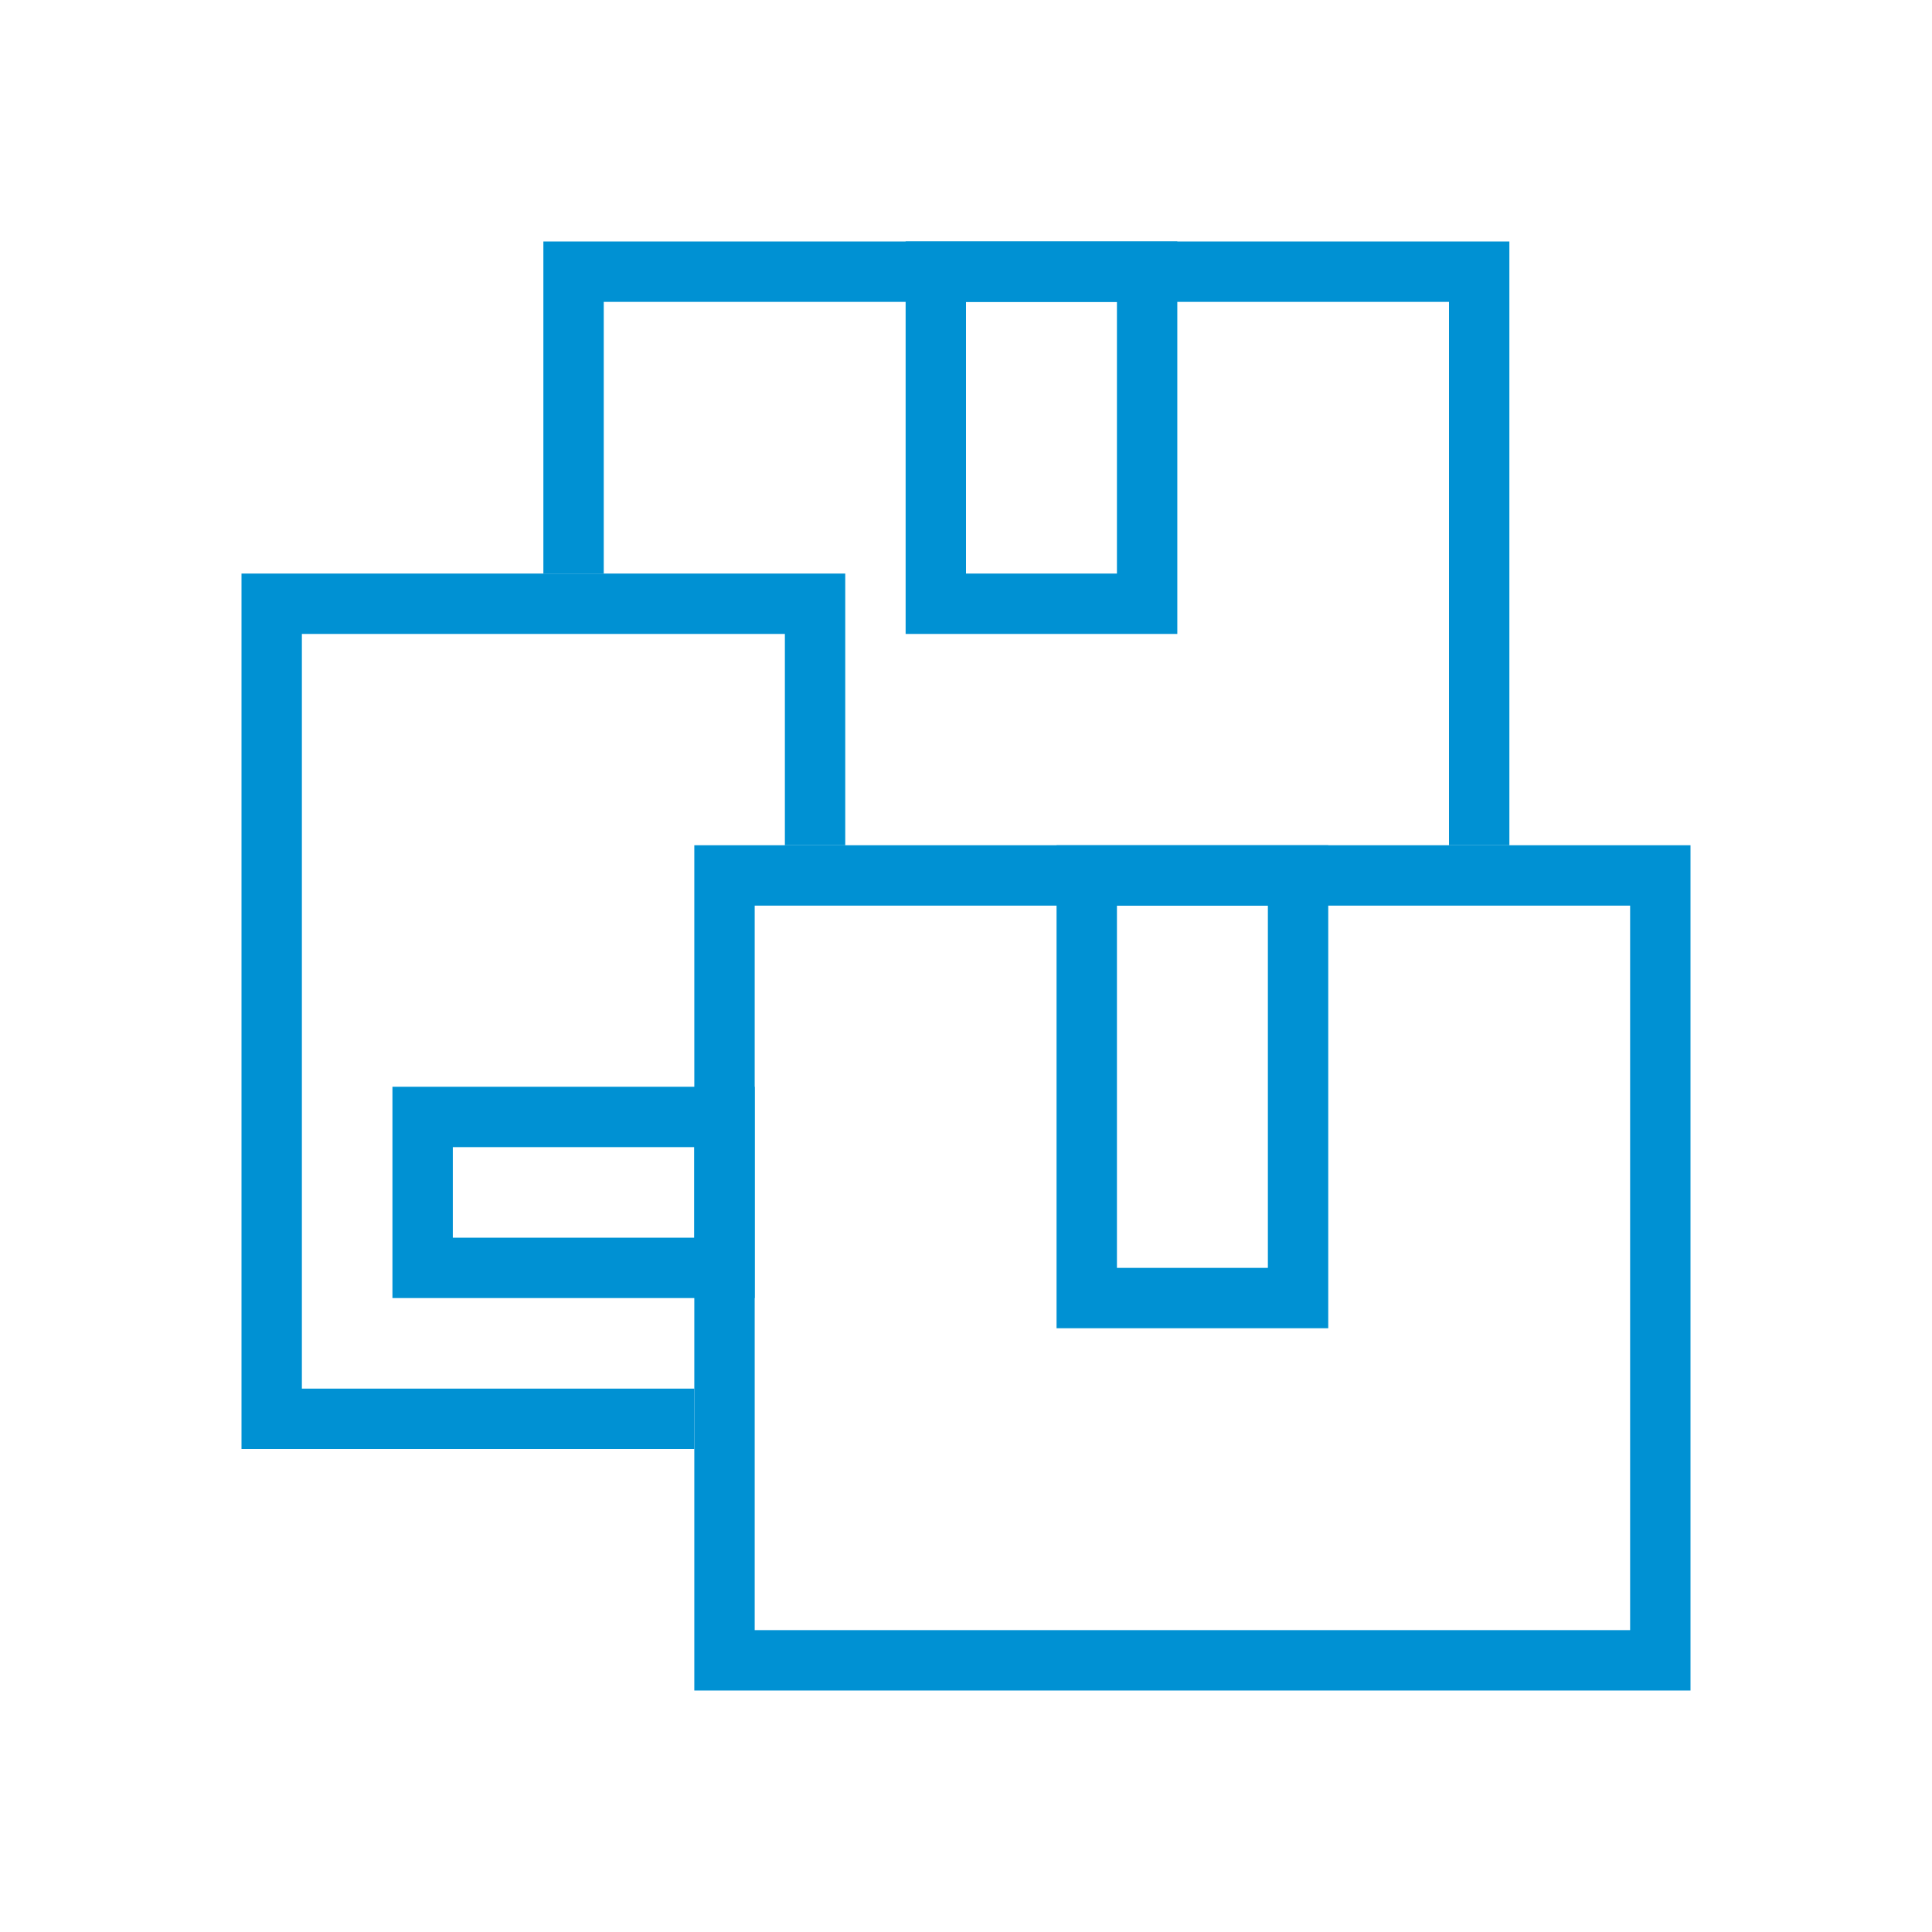
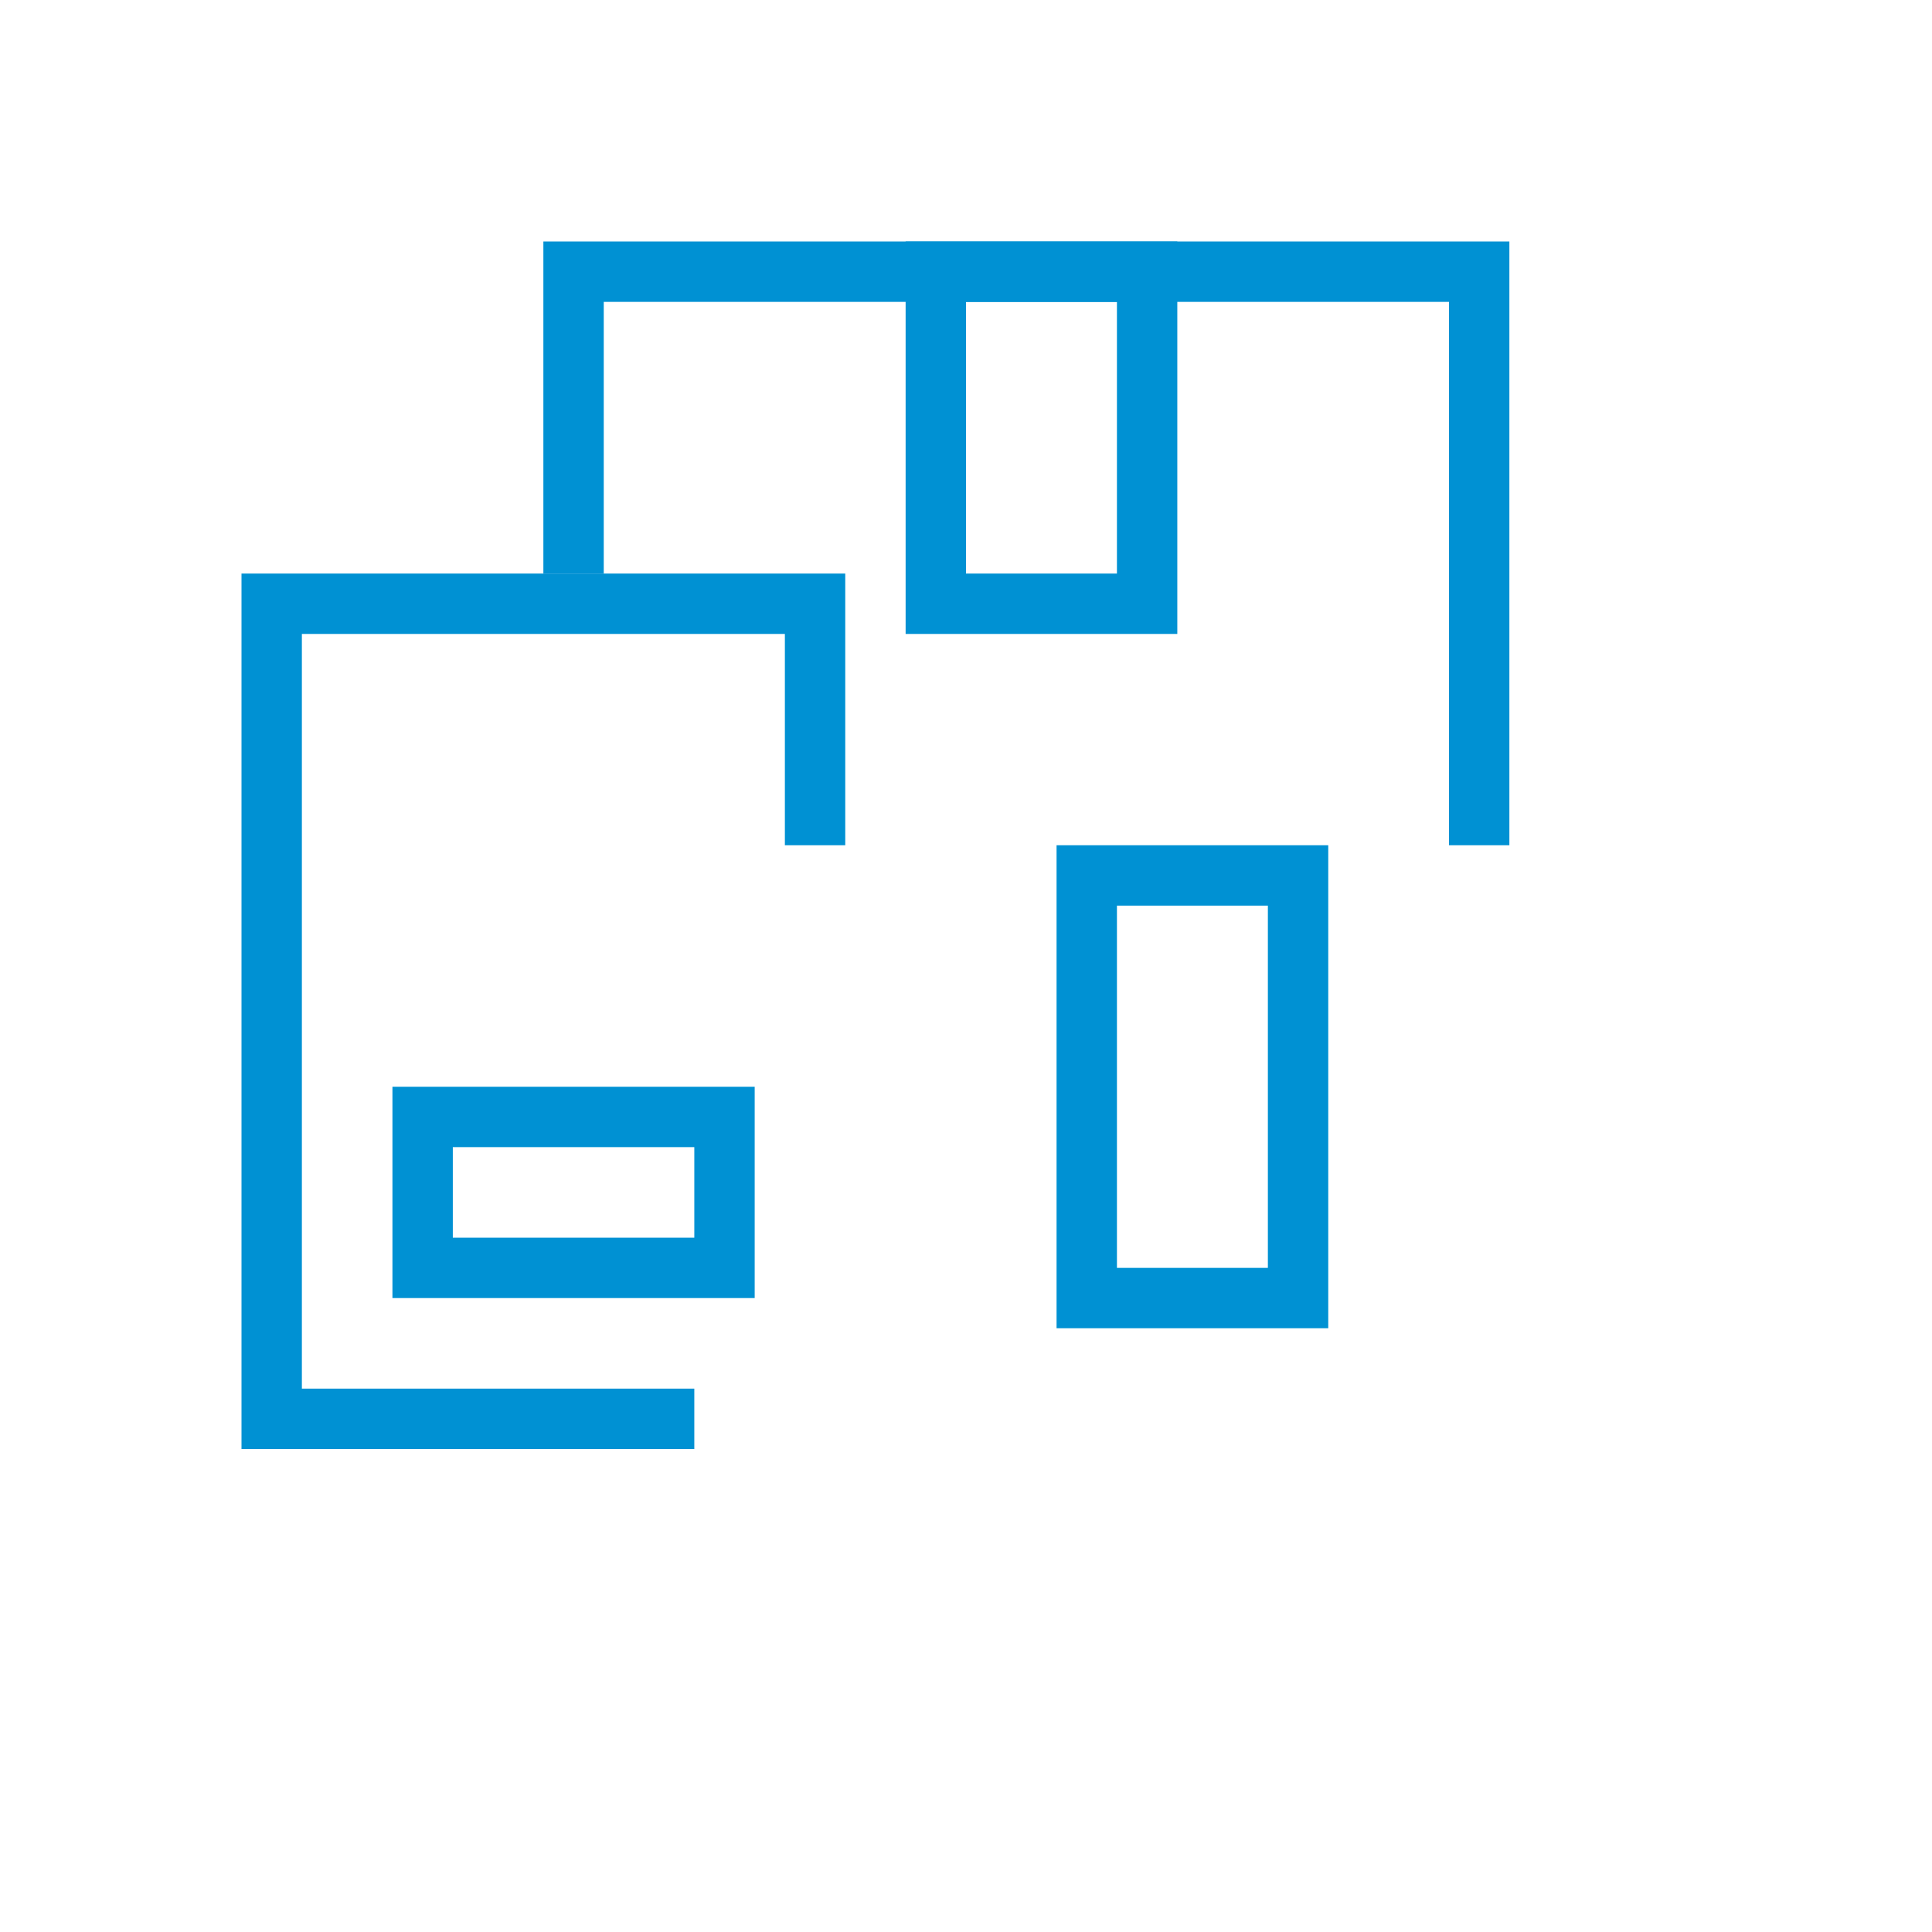
<svg xmlns="http://www.w3.org/2000/svg" width="64" height="64" viewBox="0 0 64 64" fill="none">
-   <rect x="24" y="29" width="31" height="26" stroke="#0091D3" stroke-width="2" />
  <rect x="36" y="29" width="7" height="14" stroke="#0091D3" stroke-width="2" />
  <rect x="31" y="9" width="7" height="11" stroke="#0091D3" stroke-width="2" />
  <rect x="14" y="37" width="10" height="5" stroke="#0091D3" stroke-width="2" />
-   <path fill-rule="evenodd" clip-rule="evenodd" d="M10 21H26V28H28V21V19H26H10H8V21V46V48H10H23V46H10V21Z" fill="#0091D3" />
+   <path fill-rule="evenodd" clip-rule="evenodd" d="M10 21H26V28H28V21V19H26H10H8V21V46V48H23V46H10V21Z" fill="#0091D3" />
  <path fill-rule="evenodd" clip-rule="evenodd" d="M48 10H20V19H18V10V8H20H48H50V10V28H48V10Z" fill="#0091D3" />
</svg>